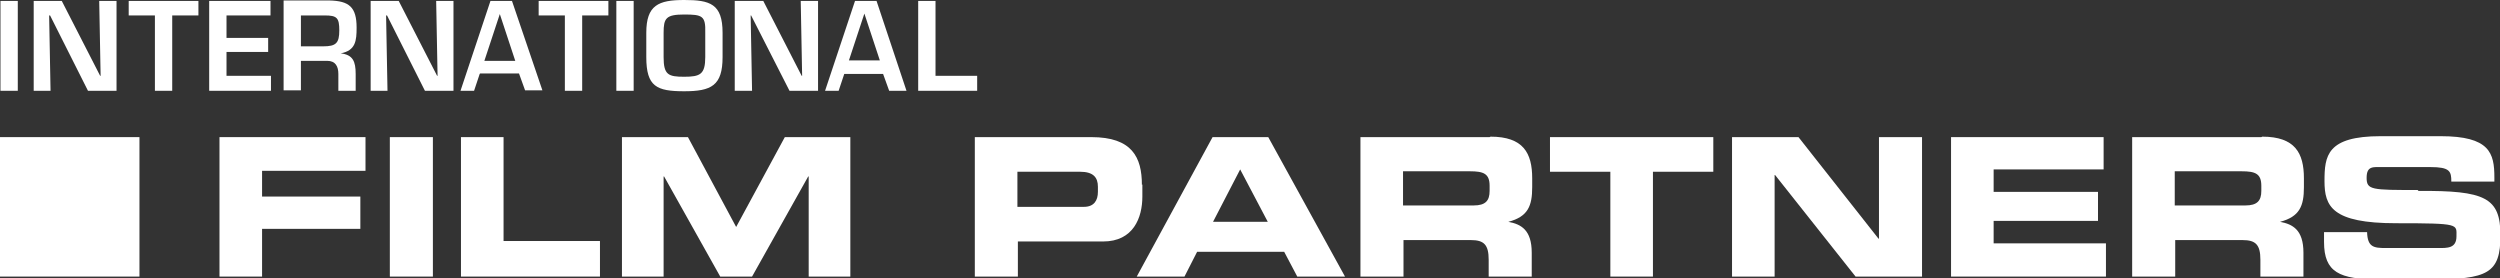
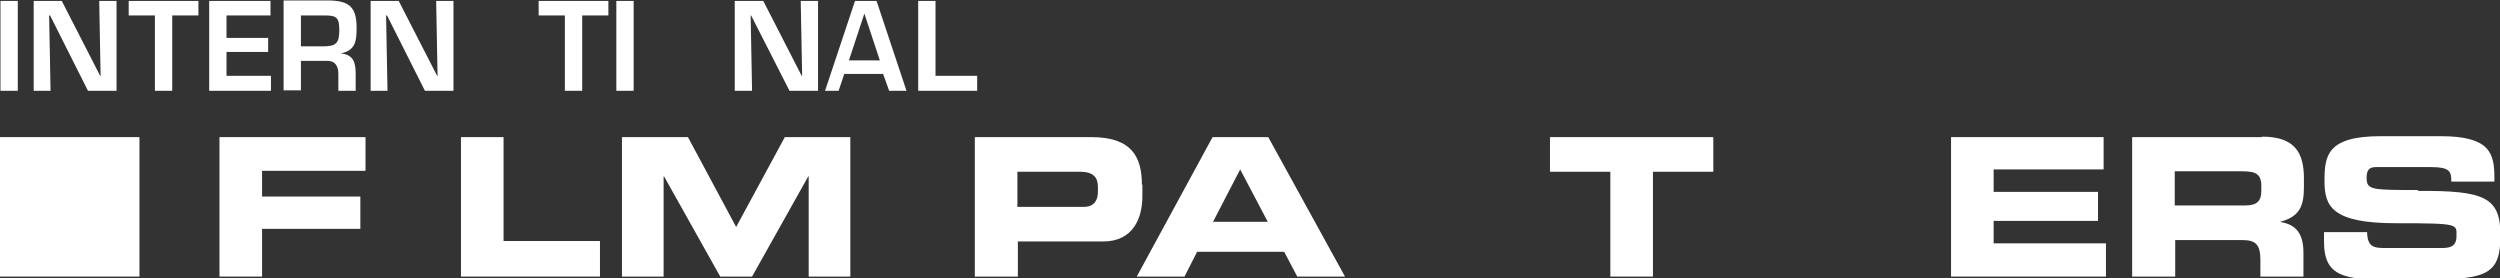
<svg xmlns="http://www.w3.org/2000/svg" id="Ebene_1" data-name="Ebene 1" version="1.1" viewBox="0 0 534.2 59.5">
  <rect x="0" y="0" width="534.2" height="59.5" fill="#333333" stroke="none" />
  <defs>
    <style>
      .cls-1 {
        fill: #fff;
        stroke-width: 0px;
      }
    </style>
  </defs>
  <rect class="cls-1" x=".1" y=".2" width="3.7" height="19.2" />
  <polygon class="cls-1" points="10.5 3.3 10.7 3.3 18.8 19.4 24.9 19.4 24.9 .2 21.2 .2 21.5 16.2 21.4 16.2 13.2 .2 7.2 .2 7.2 19.4 10.8 19.4 10.5 3.3" />
  <polygon class="cls-1" points="27.5 3.3 33.1 3.3 33.1 19.4 36.8 19.4 36.8 3.3 42.4 3.3 42.4 .2 27.5 .2 27.5 3.3" />
  <polygon class="cls-1" points="57.9 16.2 48.4 16.2 48.4 11.1 57.3 11.1 57.3 8.1 48.4 8.1 48.4 3.3 57.8 3.3 57.8 .2 44.7 .2 44.7 19.4 57.9 19.4 57.9 16.2" />
  <path class="cls-1" d="M64.3,13h5.6c1.8,0,2.4,1.2,2.4,2.8v3.6h3.7v-3.6c0-2.7-.6-4.1-3.2-4.4h0c3.2-.6,3.4-2.7,3.4-5.5,0-4.4-1.6-5.7-5.8-5.8h-9.8v19.2h3.7v-6.4ZM64.3,3.3h5.1c2.6,0,3.1.5,3.1,3.2s-.7,3.4-3.4,3.4h-4.8V3.3Z" />
  <polygon class="cls-1" points="93.5 16.2 93.4 16.2 85.2 .2 79.2 .2 79.2 19.4 82.8 19.4 82.5 3.3 82.7 3.3 90.8 19.4 96.9 19.4 96.9 .2 93.2 .2 93.5 16.2" />
-   <path class="cls-1" d="M102.6,15.7h8.3l1.3,3.6h3.7L109.4.2h-4.6l-6.4,19.2h2.9l1.2-3.6ZM106.8,3h0l3.3,10h-6.6l3.3-10Z" />
  <polygon class="cls-1" points="115.1 3.3 120.7 3.3 120.7 19.4 124.4 19.4 124.4 3.3 130 3.3 130 .2 115.1 .2 115.1 3.3" />
  <rect class="cls-1" x="131.7" y=".2" width="3.7" height="19.2" />
-   <path class="cls-1" d="M146.2,19.5c5.8,0,8.2-1.2,8.2-7.3v-5.2c0-6.2-2.7-7-8.2-7s-8.1,1.1-8.1,7v5.2c0,6.3,2.2,7.3,8.1,7.3ZM141.8,7c0-3.1.5-3.9,4.4-3.9s4.6.3,4.5,3.9v5.2c0,3.7-1.1,4.2-4.5,4.2s-4.4-.4-4.4-4.2v-5.2Z" />
  <polygon class="cls-1" points="160.4 3.3 160.5 3.3 168.7 19.4 174.8 19.4 174.8 .2 171.1 .2 171.4 16.2 171.3 16.2 163.1 .2 157 .2 157 19.4 160.7 19.4 160.4 3.3" />
  <path class="cls-1" d="M182.7.2l-6.4,19.2h2.9l1.2-3.6h8.3l1.3,3.6h3.7L187.3.2h-4.6ZM181.4,12.9l3.3-10h0l3.3,10h-6.6Z" />
  <polygon class="cls-1" points="199.9 .2 196.2 .2 196.2 19.4 208.8 19.4 208.8 16.2 199.9 16.2 199.9 .2" />
  <polygon class="cls-1" points="46.9 59.1 56 59.1 56 48.9 77 48.9 77 42 56 42 56 36.5 78.1 36.5 78.1 29.3 46.9 29.3 46.9 59.1" />
-   <rect class="cls-1" x="83.3" y="29.3" width="9.2" height="29.8" />
  <polygon class="cls-1" points="107.6 29.3 98.5 29.3 98.5 59.1 128.2 59.1 128.2 51.5 107.6 51.5 107.6 29.3" />
  <polygon class="cls-1" points="157.3 48.5 147 29.3 132.9 29.3 132.9 59.1 141.8 59.1 141.8 37.7 141.9 37.7 153.9 59.1 160.7 59.1 172.7 37.7 172.8 37.7 172.8 59.1 181.7 59.1 181.7 29.3 167.7 29.3 157.3 48.5" />
  <path class="cls-1" d="M244,39.5c0-5.9-2.1-10.2-10.8-10.2h-24.9v29.8h9.2v-7.5h18.2c6.5,0,8.4-5.1,8.4-9.6v-2.6ZM234.6,41c0,1.8-.8,3.2-3,3.2h-14.2v-7.5h13.4c2.8,0,3.8,1.2,3.8,3.2v1.2Z" />
  <path class="cls-1" d="M259.1,29.3l-16.2,29.8h10.2l2.7-5.3h18.6l2.8,5.3h10.2l-16.4-29.8h-11.9ZM259.2,47.4l5.8-11.2,5.9,11.2h-11.7Z" />
-   <path class="cls-1" d="M318.3,29.3h-27.6v29.8h9.2v-7.8h14.4c2.8,0,3.8,1,3.8,4.2v3.6h9.2v-5.1c0-4.9-2.3-6.1-5-6.6h0c4.2-1.1,5.1-3.4,5.1-7.4v-1.9c0-5.4-1.9-8.9-8.9-8.9ZM318.3,40.8c0,2.1-.9,3.1-3.4,3.1h-15.1v-7.3h14.3c2.9,0,4.2.5,4.2,3.1v1Z" />
  <polygon class="cls-1" points="331.2 36.7 344.1 36.7 344.1 59.1 353.2 59.1 353.2 36.7 366.1 36.7 366.1 29.3 331.2 29.3 331.2 36.7" />
-   <polygon class="cls-1" points="401.5 51 401.4 51 384.3 29.3 370.1 29.3 370.1 59.1 379.2 59.1 379.2 37.4 379.3 37.4 396.5 59.1 410.7 59.1 410.7 29.3 401.5 29.3 401.5 51" />
  <polygon class="cls-1" points="426 47.2 448.3 47.2 448.3 41 426 41 426 36.2 449.5 36.2 449.5 29.3 416.9 29.3 416.9 59.1 450 59.1 450 52 426 52 426 47.2" />
  <path class="cls-1" d="M483.2,29.3h-27.6v29.8h9.2v-7.8h14.4c2.8,0,3.8,1,3.8,4.2v3.6h9.2v-5.1c0-4.9-2.3-6.1-5-6.6h0c4.2-1.1,5.1-3.4,5.1-7.4v-1.9c0-5.4-1.9-8.9-8.9-8.9ZM483.2,40.8c0,2.1-.9,3.1-3.4,3.1h-15.1v-7.3h14.3c2.9,0,4.2.5,4.2,3.1v1Z" />
  <path class="cls-1" d="M516.6,40.6c-9.8,0-10.9,0-10.9-2.6s1.4-2.3,3.5-2.3h10.1c4.2,0,4.5.9,4.5,3.1h9.2v-.9c0-5.2-1-8.8-11.5-8.8h-12.8c-11.5,0-12,4.2-12,9.6s1.6,9,15.3,9,12.9.2,12.9,2.8-2,2.5-3.9,2.5h-11.2c-2.6,0-3.9-.2-4-3.4h-9.2v2.1c0,6.5,3.3,8,11.7,8h11.1c12.2,0,14.9-1.3,14.9-9.4s-3.3-9.6-17.5-9.5Z" />
  <rect class="cls-1" y="29.3" width="29.8" height="29.8" />
</svg>